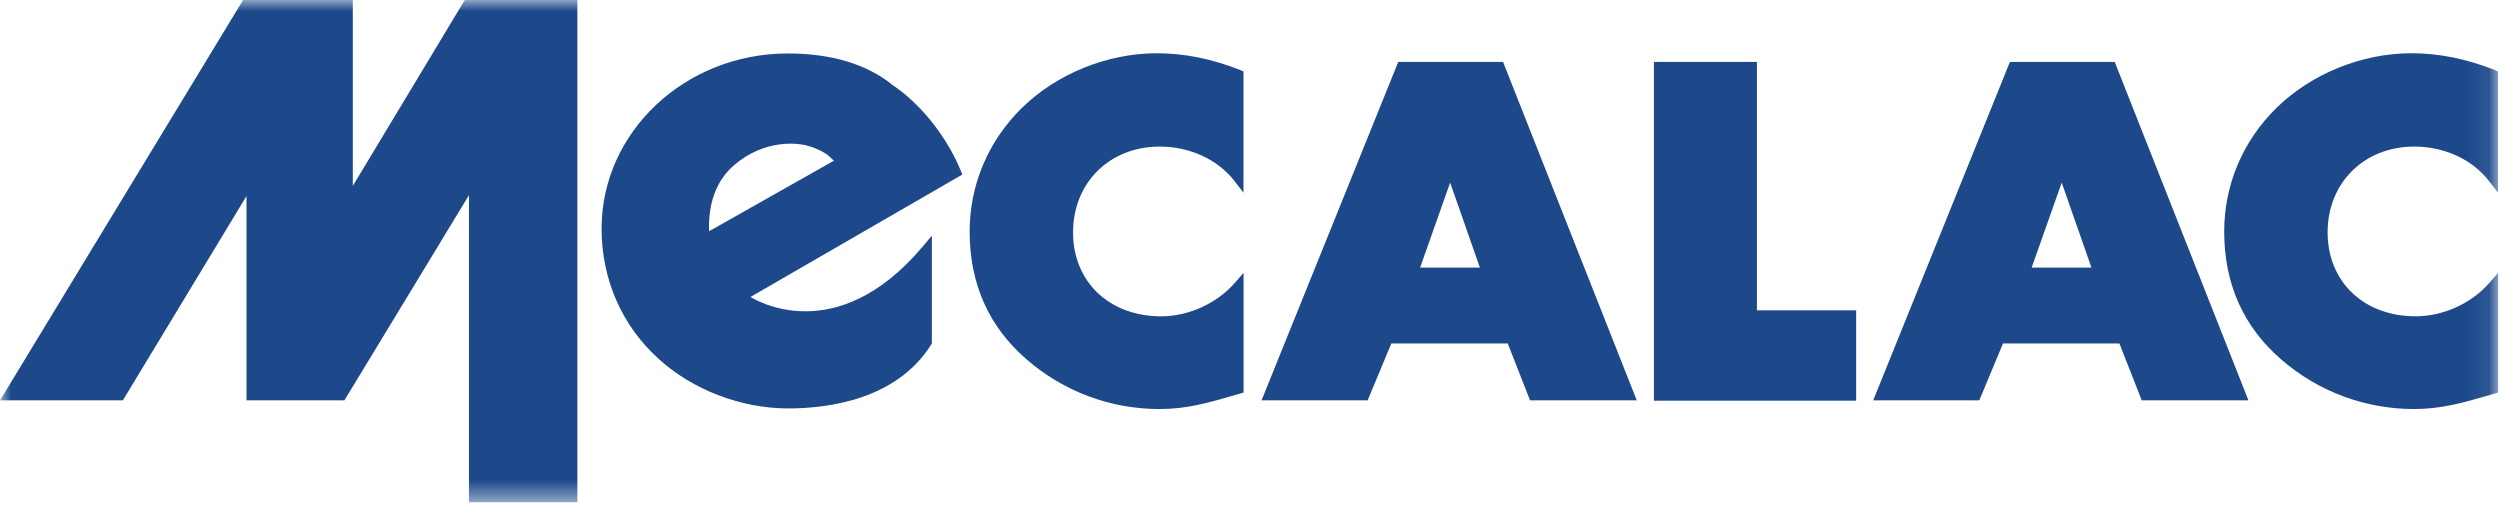
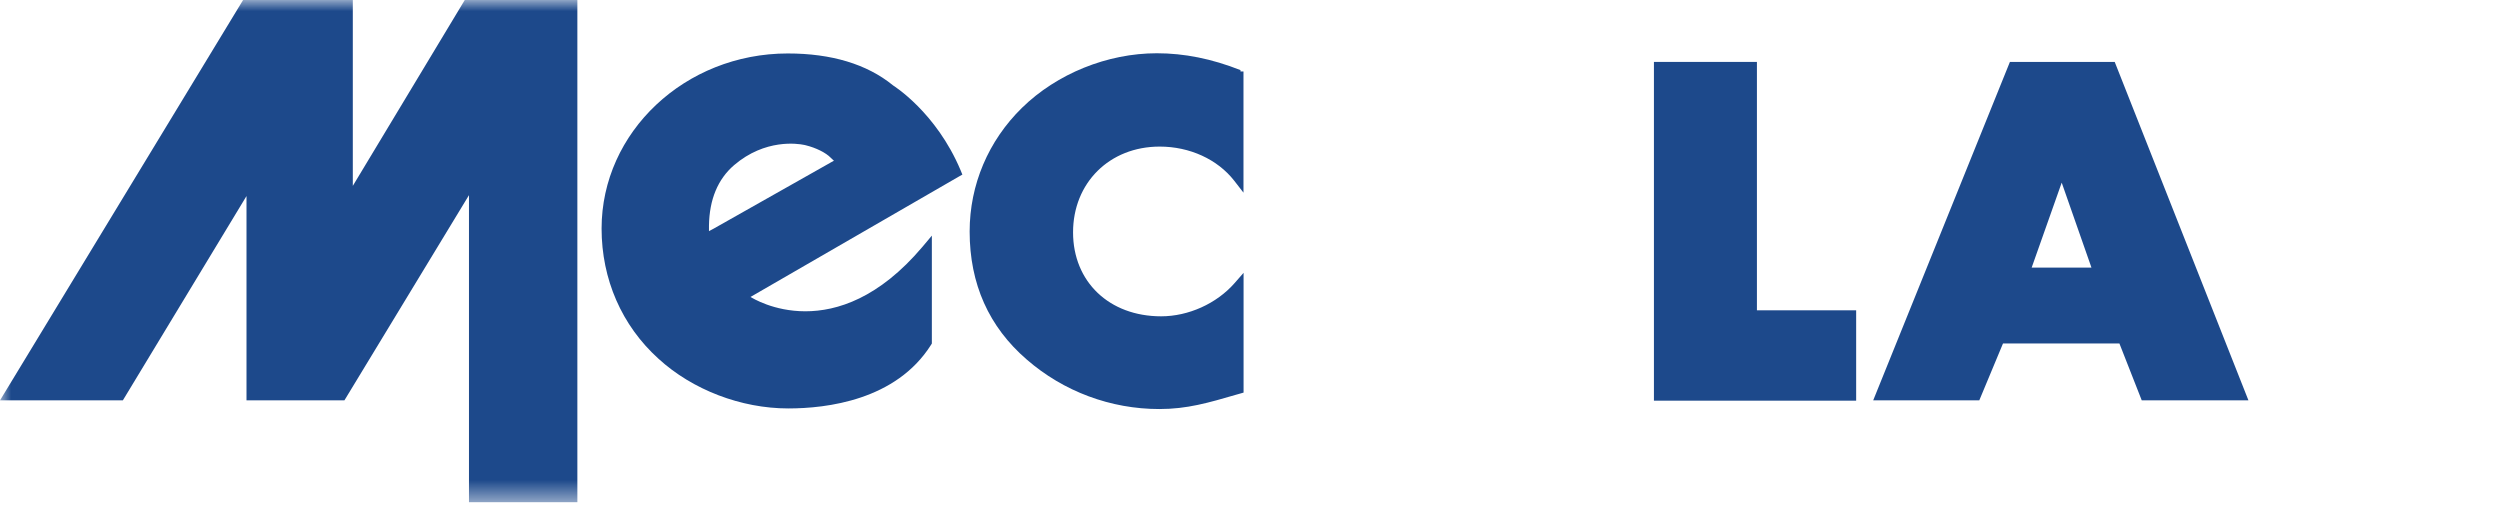
<svg xmlns="http://www.w3.org/2000/svg" width="112" height="23" viewBox="0 0 112 23" fill="none">
  <mask id="mask0_2454_6593" style="mask-type:luminance" maskUnits="userSpaceOnUse" x="0" y="0" width="112" height="23">
    <path d="M111.925 0H0V22.498H111.925V0Z" fill="white" />
  </mask>
  <g mask="url(#mask0_2454_6593)">
-     <path d="M111.778 3.14C110.487 2.631 109.258 2.385 108.03 2.385C105.814 2.385 103.553 3.301 101.99 4.829C100.48 6.308 99.644 8.278 99.644 10.373C99.644 12.719 100.507 14.644 102.2 16.105C103.848 17.539 105.961 18.325 108.141 18.325C109.388 18.325 110.33 18.048 111.635 17.668L111.747 17.637L111.916 17.588V12.223L111.51 12.687C110.706 13.603 109.446 14.17 108.222 14.17C105.899 14.17 104.277 12.625 104.277 10.409C104.277 8.193 105.908 6.567 108.159 6.567C109.504 6.567 110.75 7.139 111.496 8.095L111.912 8.631V3.203L111.773 3.14H111.778Z" fill="#1D498B" />
-     <path d="M73.327 17.936H68.547L67.546 15.386H62.333L61.27 17.936H56.517L62.641 2.774H67.337L73.327 17.936ZM64.964 8.189L63.62 11.99H66.3L64.969 8.189H64.964Z" fill="#1D498B" />
    <path d="M78.71 13.902V2.774H74.096V17.95H83.156V13.902H78.71Z" fill="#1D498B" />
    <path d="M100.73 17.936H95.95L94.949 15.386H89.735L88.672 17.936H83.919L90.044 2.774H94.739L100.73 17.936ZM92.362 8.189L91.018 11.99H93.698L92.367 8.189H92.362Z" fill="#1D498B" />
-     <path d="M55.574 3.141C54.283 2.631 53.054 2.386 51.826 2.386C49.61 2.386 47.349 3.301 45.786 4.829C44.276 6.308 43.44 8.278 43.44 10.373C43.44 12.719 44.303 14.644 45.996 16.105C47.644 17.539 49.757 18.325 51.937 18.325C53.184 18.325 54.126 18.048 55.431 17.668L55.542 17.637L55.712 17.588V12.223L55.306 12.687C54.502 13.603 53.242 14.171 52.018 14.171C49.695 14.171 48.073 12.625 48.073 10.409C48.073 8.193 49.704 6.567 51.955 6.567C53.3 6.567 54.546 7.139 55.292 8.095L55.708 8.631V3.203L55.569 3.141H55.574Z" fill="#1D498B" />
+     <path d="M55.574 3.141C54.283 2.631 53.054 2.386 51.826 2.386C49.61 2.386 47.349 3.301 45.786 4.829C44.276 6.308 43.44 8.278 43.44 10.373C43.44 12.719 44.303 14.644 45.996 16.105C47.644 17.539 49.757 18.325 51.937 18.325C53.184 18.325 54.126 18.048 55.431 17.668L55.542 17.637L55.712 17.588V12.223L55.306 12.687C54.502 13.603 53.242 14.171 52.018 14.171C49.695 14.171 48.073 12.625 48.073 10.409C48.073 8.193 49.704 6.567 51.955 6.567C53.3 6.567 54.546 7.139 55.292 8.095L55.708 8.631V3.203H55.574Z" fill="#1D498B" />
    <path d="M33.625 13.304C33.791 13.406 37.432 15.663 41.327 11.057L41.747 10.556V15.39L41.711 15.448C40.143 17.932 37.034 18.298 35.314 18.298C33.197 18.298 31.021 17.463 29.498 16.069C27.854 14.582 26.951 12.509 26.951 10.239C26.951 5.915 30.69 2.395 35.292 2.395C37.248 2.395 38.834 2.873 39.996 3.815C39.996 3.815 40.009 3.824 40 3.82C40.018 3.833 41.935 5.017 43.034 7.626L43.114 7.822L42.931 7.925L33.621 13.304H33.625ZM36.074 6.5H36.06H36.078H36.065L36.02 6.491C35.743 6.433 34.278 6.21 32.888 7.398C32.16 8.023 31.78 8.935 31.762 10.105V10.355L31.963 10.248L31.995 10.23L37.181 7.3L37.195 7.291L37.36 7.201L37.226 7.076L37.217 7.067C36.998 6.84 36.556 6.621 36.1 6.509H36.087L36.078 6.504L36.074 6.5Z" fill="#1D498B" />
    <path d="M20.822 0L15.806 8.327V0H10.891L0 17.936H5.504L11.043 8.783V17.936H15.43L21.01 8.743V22.498H25.866V0H20.822Z" fill="#1D498B" />
  </g>
</svg>